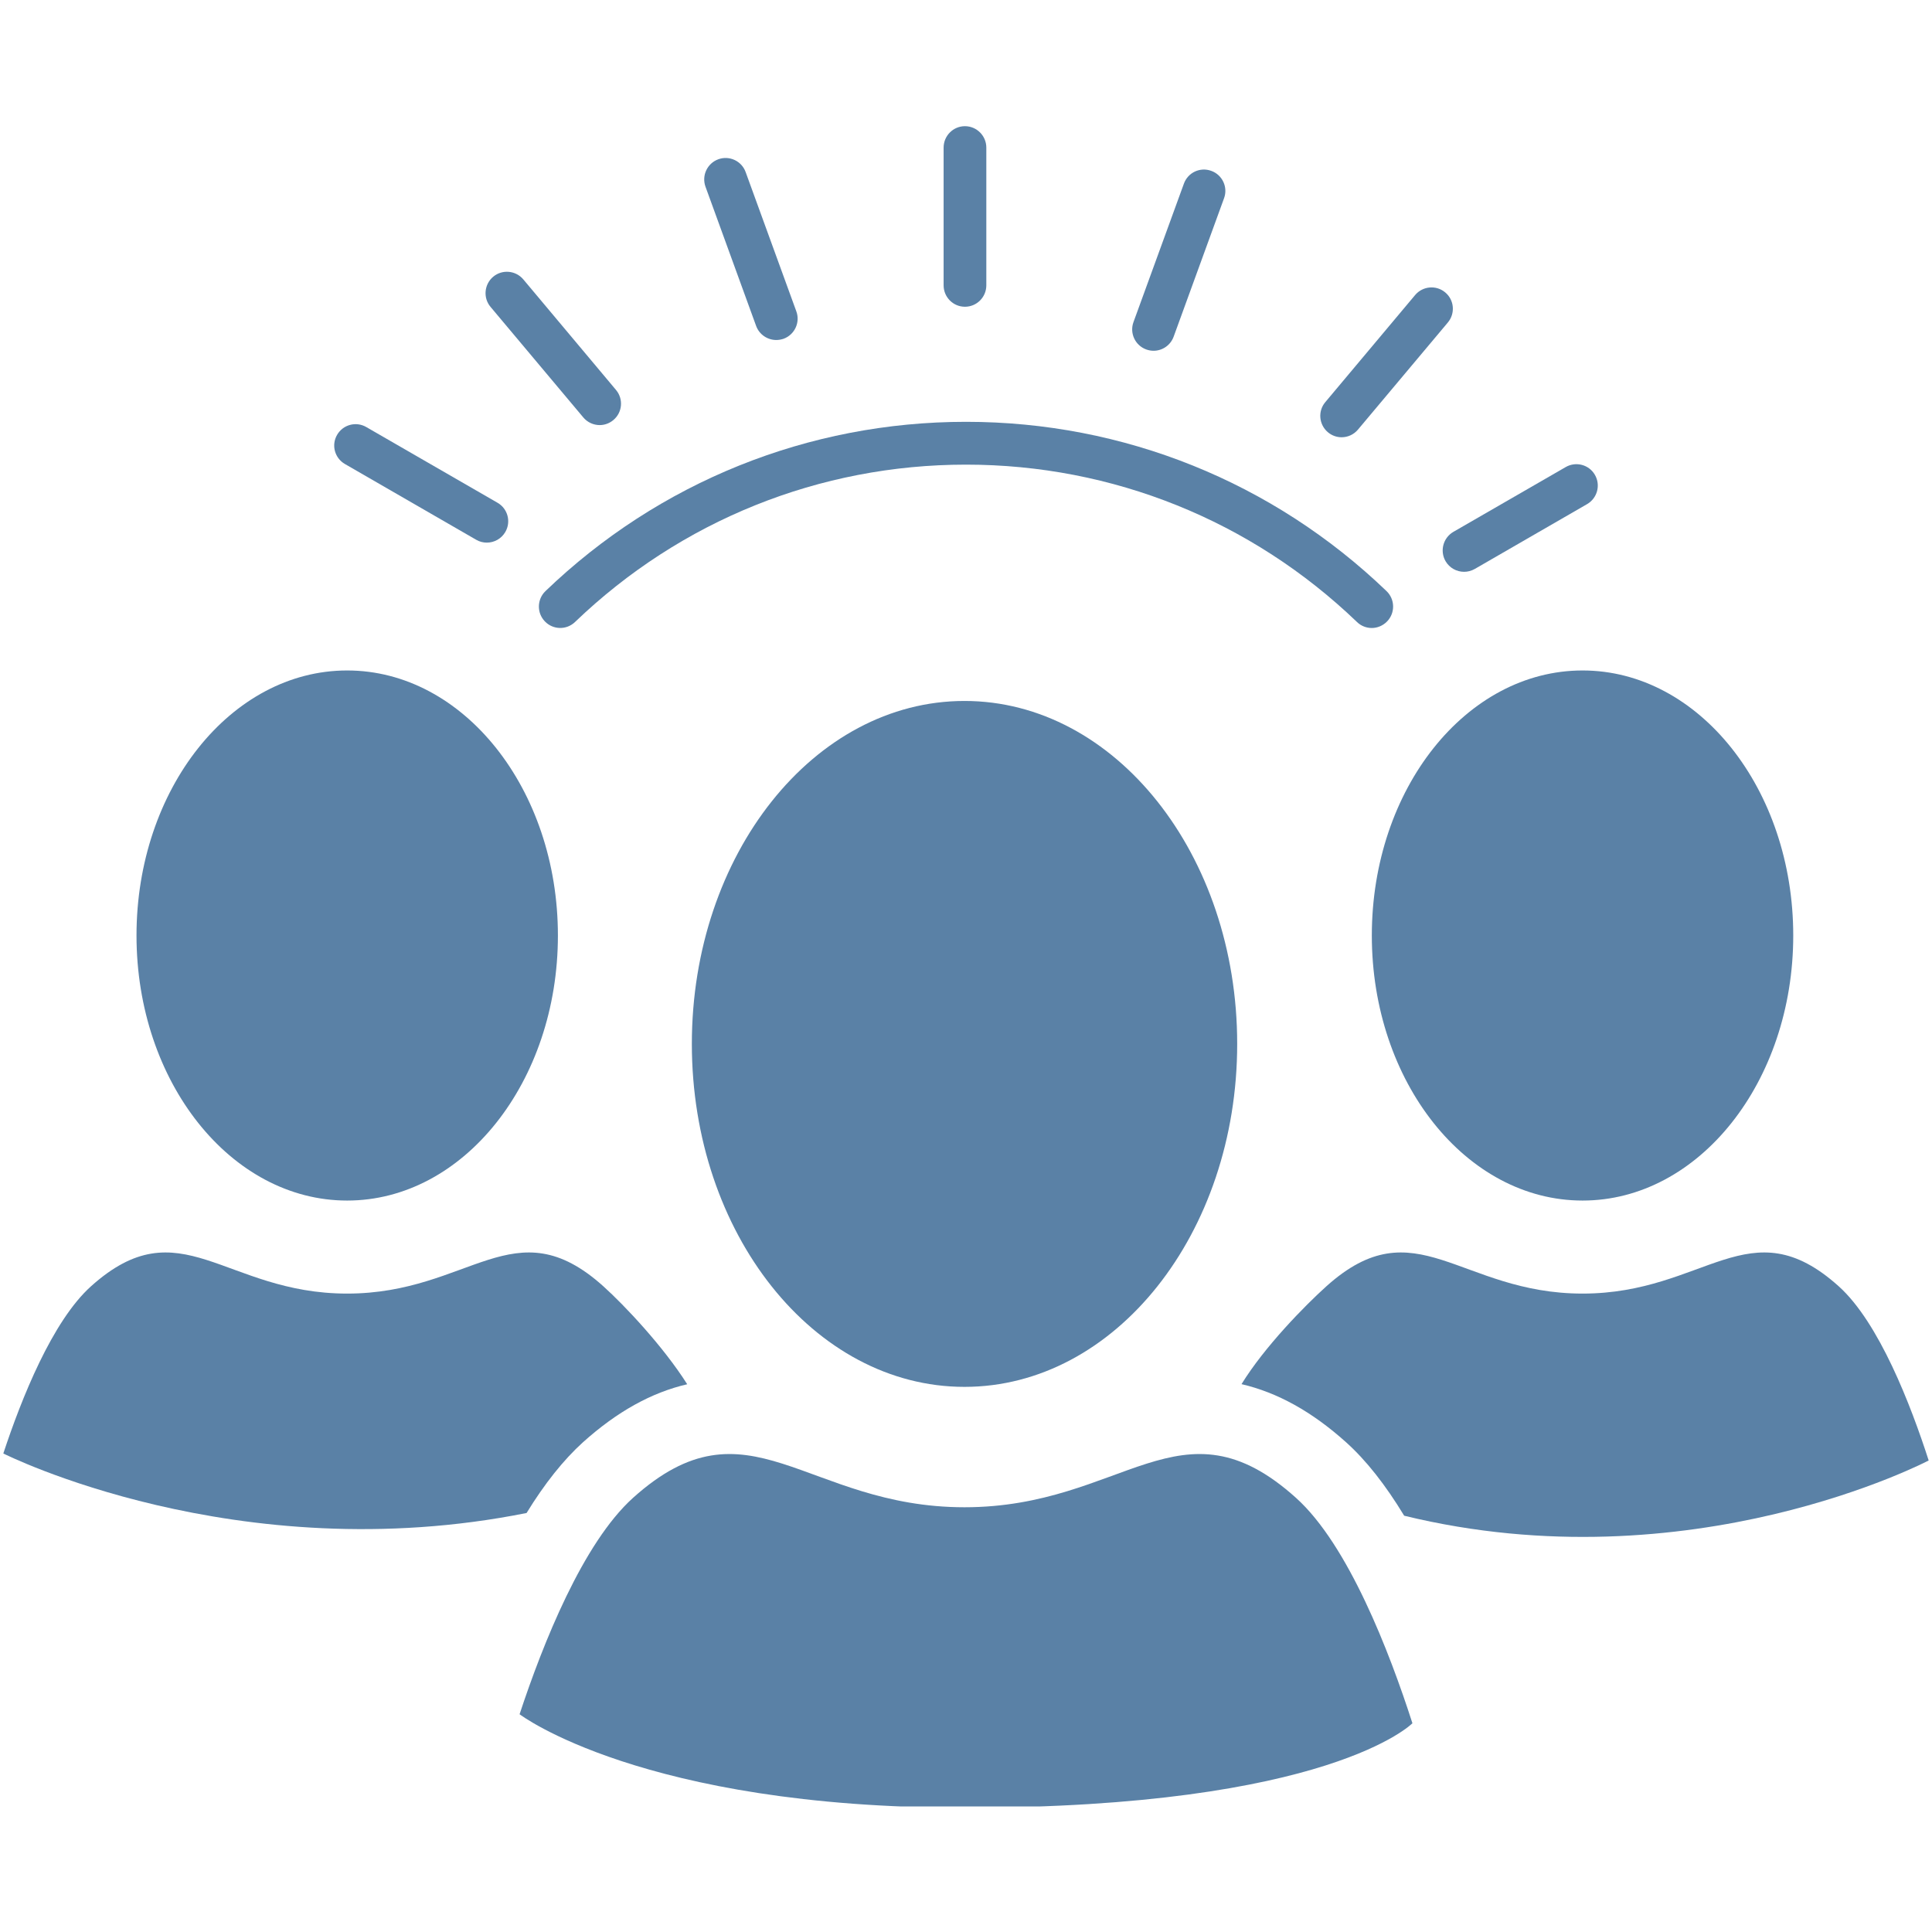
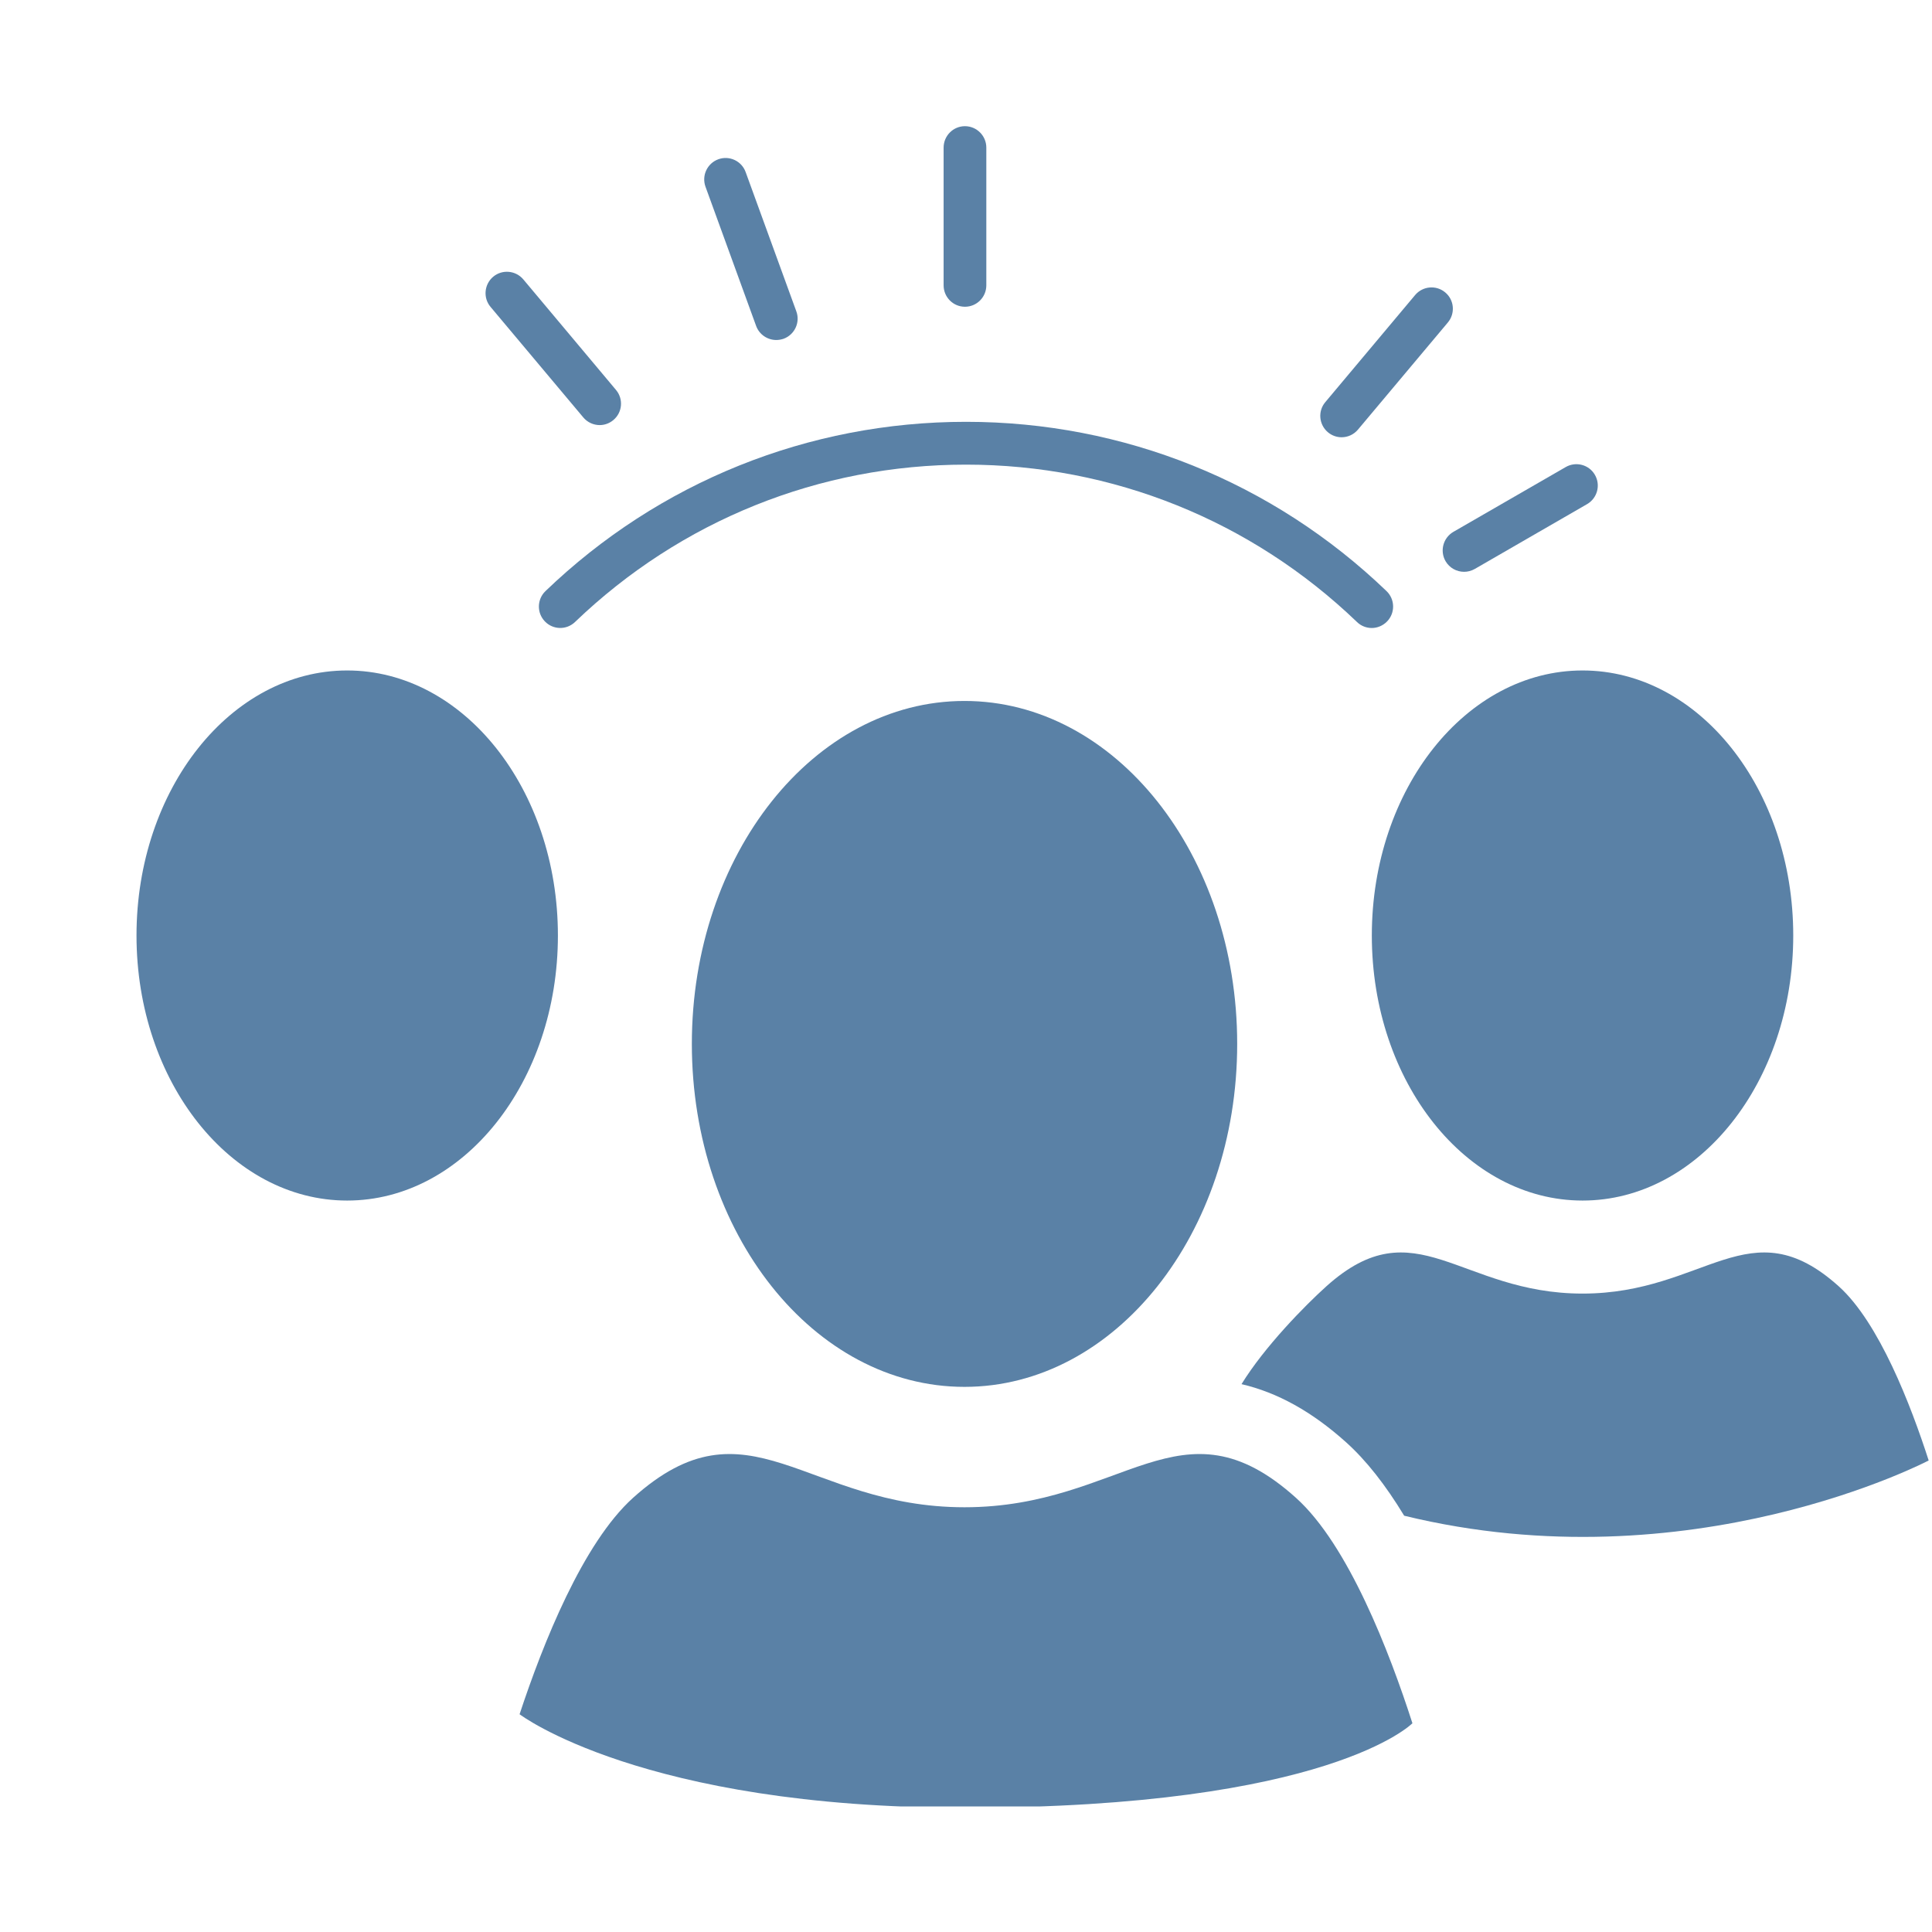
<svg xmlns="http://www.w3.org/2000/svg" width="200" zoomAndPan="magnify" viewBox="0 0 150 150" height="200" preserveAspectRatio="xMidYMid meet" version="1.0">
  <defs>
    <clipPath id="d41211e97a">
      <path d="M 73 9.75 L 77 9.75 L 77 24 L 73 24 Z M 73 9.75 " clip-rule="nonzero" />
    </clipPath>
    <clipPath id="92f95d2570">
      <path d="M 40 112 L 110 112 L 110 140.25 L 40 140.25 Z M 40 112 " clip-rule="nonzero" />
    </clipPath>
  </defs>
  <g clip-path="url(#d41211e97a)">
    <path fill="#5a81a6" d="M 74.918 23.816 C 74 23.816 73.262 23.07 73.262 22.152 L 73.262 11.461 C 73.262 10.547 74 9.797 74.918 9.797 C 75.836 9.797 76.578 10.547 76.578 11.461 L 76.578 22.152 C 76.578 23.07 75.836 23.816 74.918 23.816 " fill-opacity="1" fill-rule="nonzero" />
  </g>
  <path fill="#5a81a6" d="M 60.27 26.398 C 59.59 26.398 58.953 25.977 58.707 25.309 L 54.773 14.492 C 54.465 13.633 54.906 12.684 55.766 12.367 C 56.629 12.051 57.582 12.5 57.891 13.359 L 61.828 24.176 C 62.141 25.031 61.699 25.984 60.84 26.301 C 60.652 26.363 60.461 26.398 60.27 26.398 " fill-opacity="1" fill-rule="nonzero" />
  <path fill="#5a81a6" d="M 46.559 33.004 C 46.086 33.004 45.609 32.797 45.285 32.406 L 38.086 23.828 C 37.496 23.129 37.59 22.078 38.289 21.488 C 38.988 20.898 40.039 20.992 40.629 21.691 L 47.828 30.277 C 48.414 30.977 48.328 32.023 47.621 32.613 C 47.309 32.875 46.93 33.004 46.559 33.004 " fill-opacity="1" fill-rule="nonzero" />
-   <path fill="#5a81a6" d="M 37.797 42.129 C 37.512 42.129 37.227 42.059 36.969 41.906 L 26.781 36.027 C 25.984 35.566 25.711 34.555 26.172 33.762 C 26.629 32.969 27.645 32.695 28.438 33.156 L 38.629 39.035 C 39.422 39.492 39.695 40.508 39.234 41.301 C 38.926 41.832 38.371 42.129 37.797 42.129 " fill-opacity="1" fill-rule="nonzero" />
  <path fill="#5a81a6" d="M 113.672 44.395 C 113.094 44.395 112.539 44.098 112.23 43.566 C 111.777 42.773 112.043 41.758 112.84 41.293 L 121.562 36.262 C 122.355 35.805 123.371 36.074 123.828 36.867 C 124.289 37.664 124.016 38.68 123.219 39.141 L 114.504 44.172 C 114.238 44.324 113.953 44.395 113.672 44.395 " fill-opacity="1" fill-rule="nonzero" />
  <path fill="#5a81a6" d="M 104.16 33.949 C 103.789 33.949 103.406 33.82 103.098 33.559 C 102.398 32.969 102.305 31.922 102.895 31.223 L 109.871 22.906 C 110.461 22.207 111.508 22.113 112.207 22.703 C 112.91 23.285 113 24.336 112.41 25.039 L 105.434 33.352 C 105.105 33.746 104.633 33.949 104.16 33.949 " fill-opacity="1" fill-rule="nonzero" />
-   <path fill="#5a81a6" d="M 89.562 27.234 C 89.375 27.234 89.184 27.199 88.996 27.133 C 88.133 26.82 87.688 25.867 88.004 25.004 L 91.918 14.258 C 92.23 13.395 93.176 12.949 94.043 13.266 C 94.906 13.574 95.352 14.535 95.035 15.391 L 91.121 26.141 C 90.875 26.812 90.242 27.234 89.562 27.234 " fill-opacity="1" fill-rule="nonzero" />
  <path fill="#5a81a6" d="M 106.504 48.758 C 106.09 48.758 105.672 48.602 105.352 48.289 C 97.152 40.414 86.375 36.074 75 36.074 C 63.625 36.074 52.848 40.414 44.648 48.289 C 43.988 48.926 42.938 48.91 42.301 48.242 C 41.668 47.582 41.688 46.531 42.348 45.895 C 51.164 37.422 62.762 32.75 75 32.75 C 87.238 32.75 98.836 37.422 107.652 45.895 C 108.312 46.531 108.332 47.582 107.699 48.242 C 107.371 48.582 106.934 48.758 106.504 48.758 " fill-opacity="1" fill-rule="nonzero" />
  <g clip-path="url(#92f95d2570)">
    <path fill="#5a81a6" d="M 74.883 140.352 C 49.852 140.352 40.34 133.094 40.34 133.094 C 42.16 127.582 45.262 119.793 49.148 116.293 C 58.105 108.234 62.516 117.023 74.883 117.023 C 87.258 117.023 91.664 108.234 100.621 116.293 C 104.68 119.945 107.879 128.258 109.66 133.793 C 109.66 133.793 103.234 140.352 74.883 140.352 " fill-opacity="1" fill-rule="nonzero" />
  </g>
  <path fill="#5a81a6" d="M 96.055 81.047 C 96.055 95.758 86.578 107.676 74.883 107.676 C 63.191 107.676 53.715 95.758 53.715 81.047 C 53.715 66.344 63.191 54.422 74.883 54.422 C 86.578 54.422 96.055 66.344 96.055 81.047 " fill-opacity="1" fill-rule="nonzero" />
  <path fill="#5a81a6" d="M 43.316 72.633 C 43.316 83.996 35.988 93.211 26.953 93.211 C 17.922 93.211 10.598 83.996 10.598 72.633 C 10.598 61.27 17.922 52.055 26.953 52.055 C 35.988 52.055 43.316 61.27 43.316 72.633 " fill-opacity="1" fill-rule="nonzero" />
  <path fill="#5a81a6" d="M 139.227 72.633 C 139.227 83.996 131.902 93.211 122.871 93.211 C 113.832 93.211 106.508 83.996 106.508 72.633 C 106.508 61.27 113.832 52.055 122.871 52.055 C 131.902 52.055 139.227 61.27 139.227 72.633 " fill-opacity="1" fill-rule="nonzero" />
  <path fill="#5a81a6" d="M 142.758 99.867 C 135.832 93.645 132.422 100.434 122.871 100.434 C 113.312 100.434 109.902 93.645 102.98 99.867 C 101.312 101.367 98.176 104.562 96.391 107.465 C 99.18 108.113 101.859 109.598 104.504 111.973 C 106.07 113.379 107.57 115.289 109.02 117.68 C 131.266 123.102 149.742 113.391 149.742 113.391 C 148.363 109.113 145.895 102.688 142.758 99.867 " fill-opacity="1" fill-rule="nonzero" />
-   <path fill="#5a81a6" d="M 45.266 111.973 C 47.906 109.602 50.574 108.117 53.355 107.473 C 51.496 104.535 48.496 101.355 46.844 99.867 C 39.922 93.645 36.512 100.434 26.953 100.434 C 17.395 100.434 13.992 93.645 7.066 99.867 C 4.059 102.57 1.664 108.586 0.258 112.848 C 0.258 112.848 18.355 121.98 40.883 117.469 C 42.289 115.18 43.754 113.34 45.266 111.973 " fill-opacity="1" fill-rule="nonzero" />
</svg>